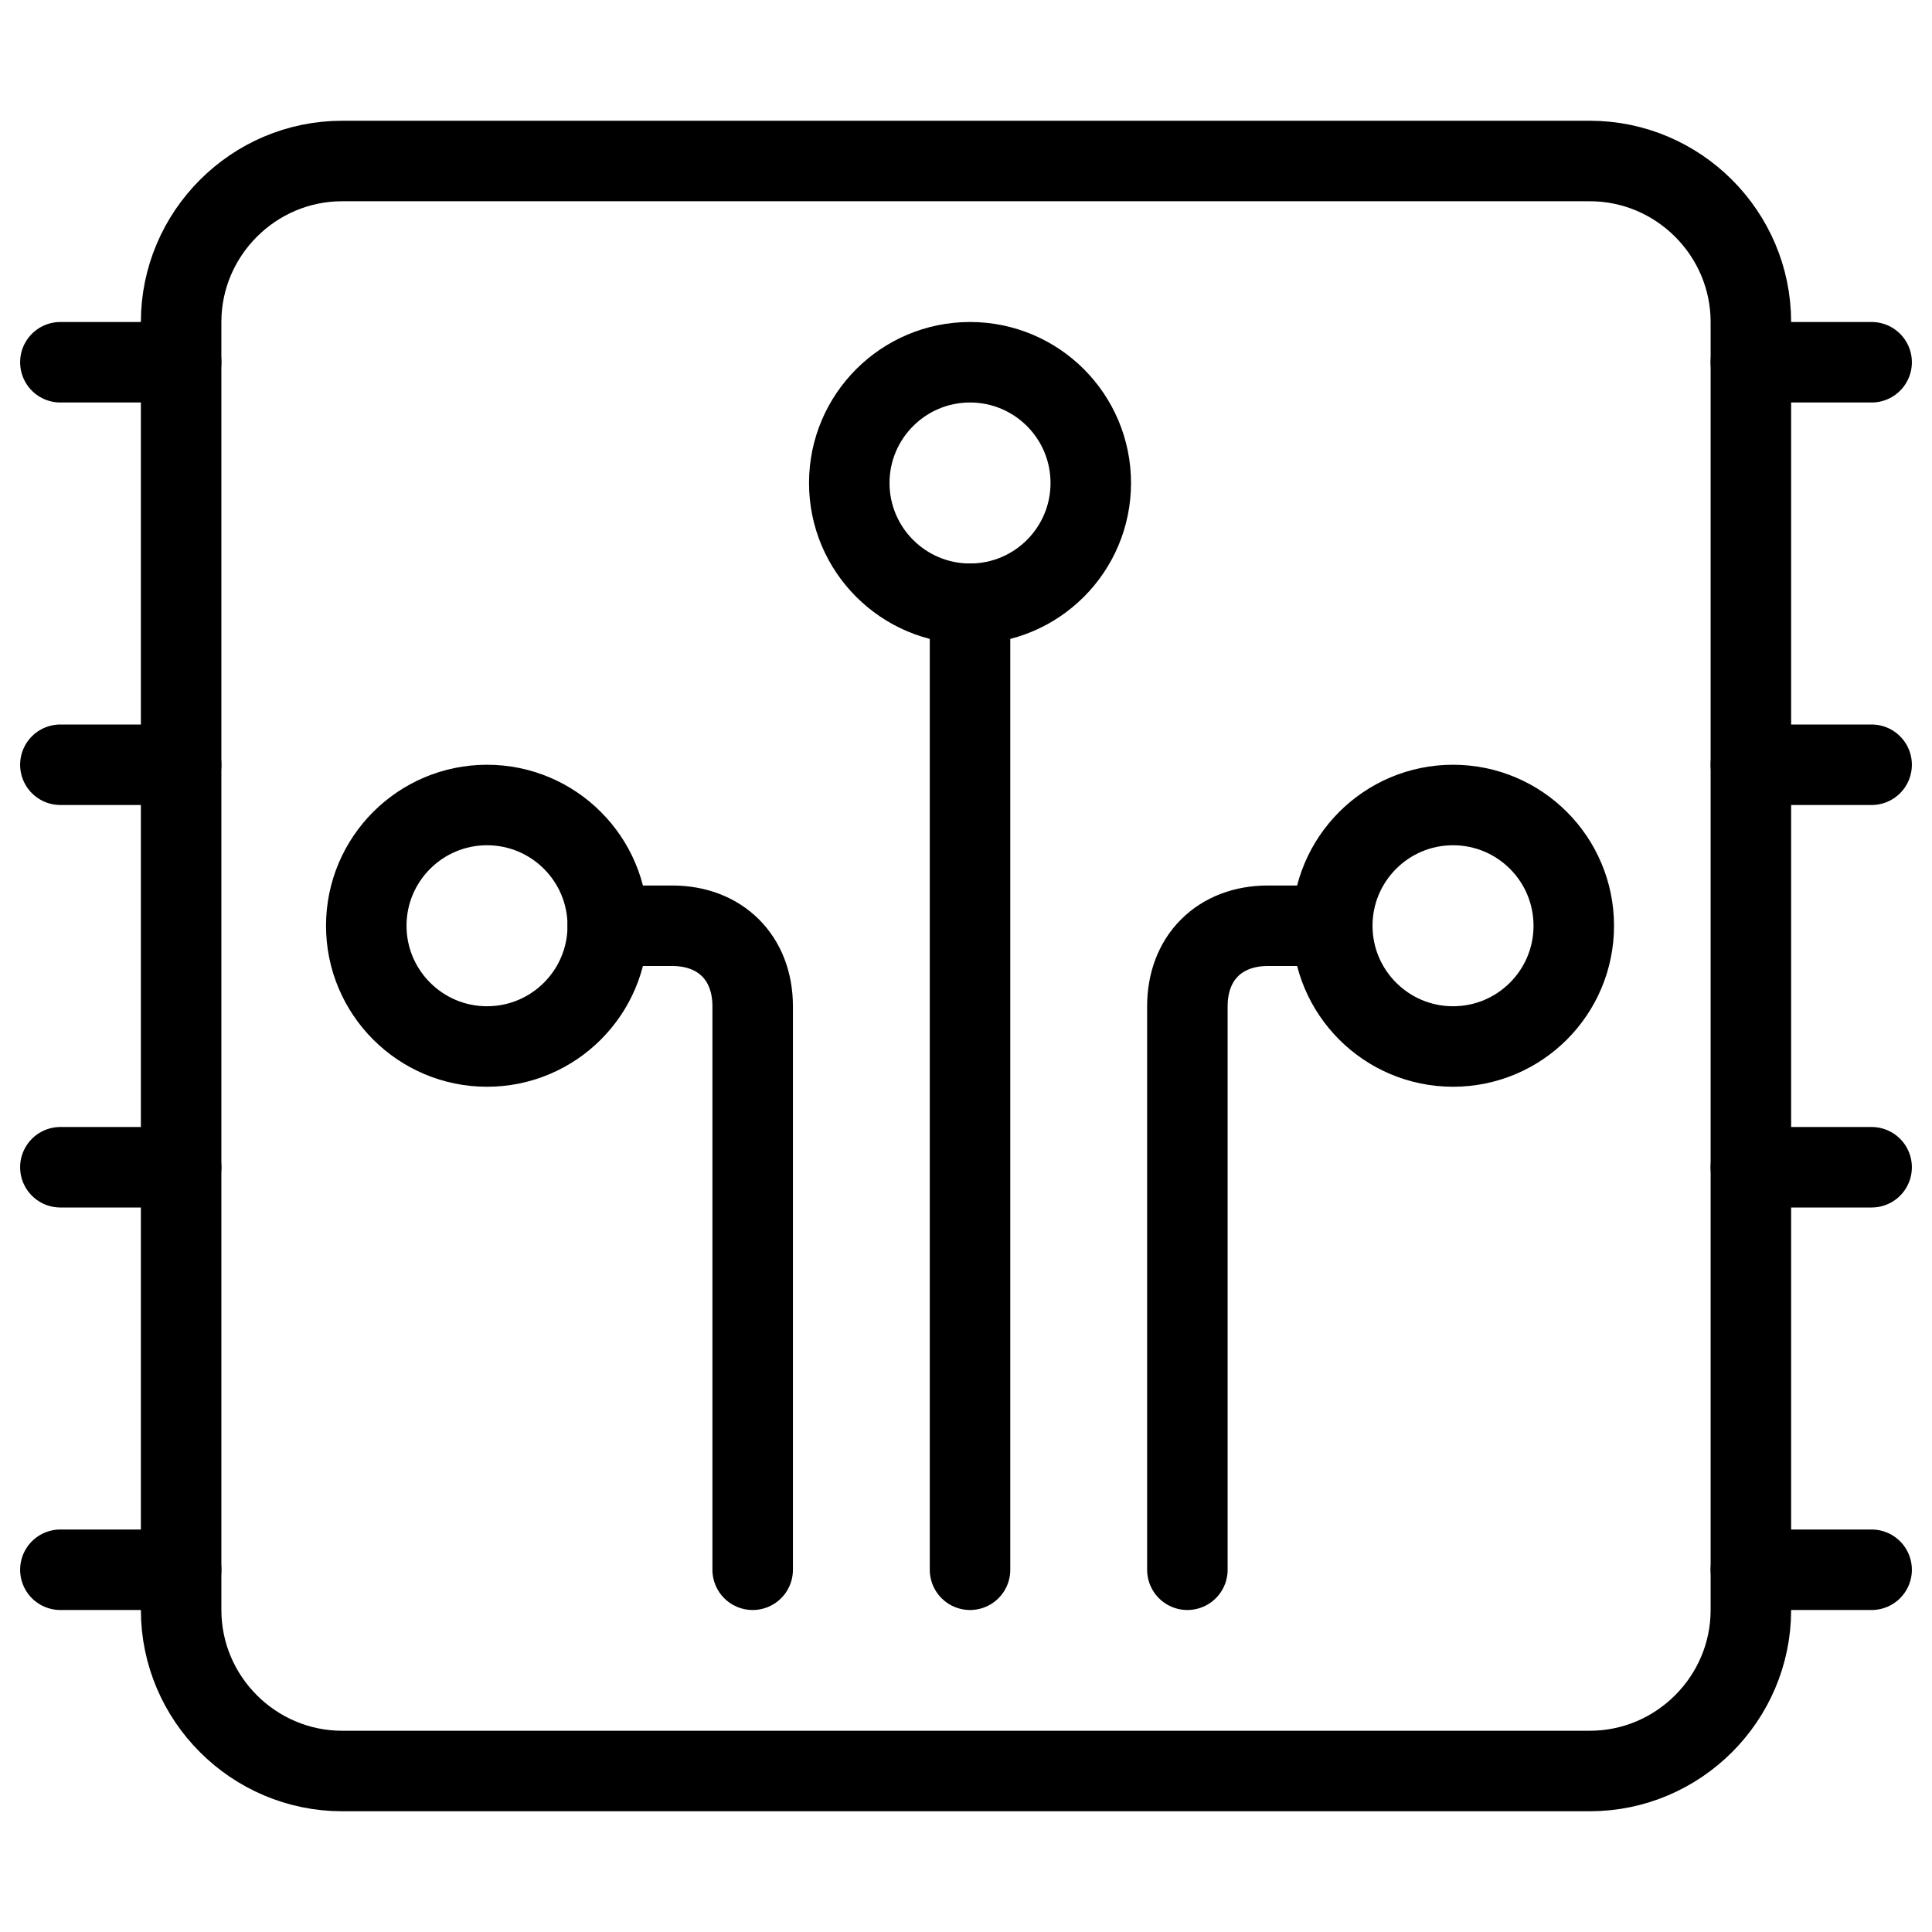
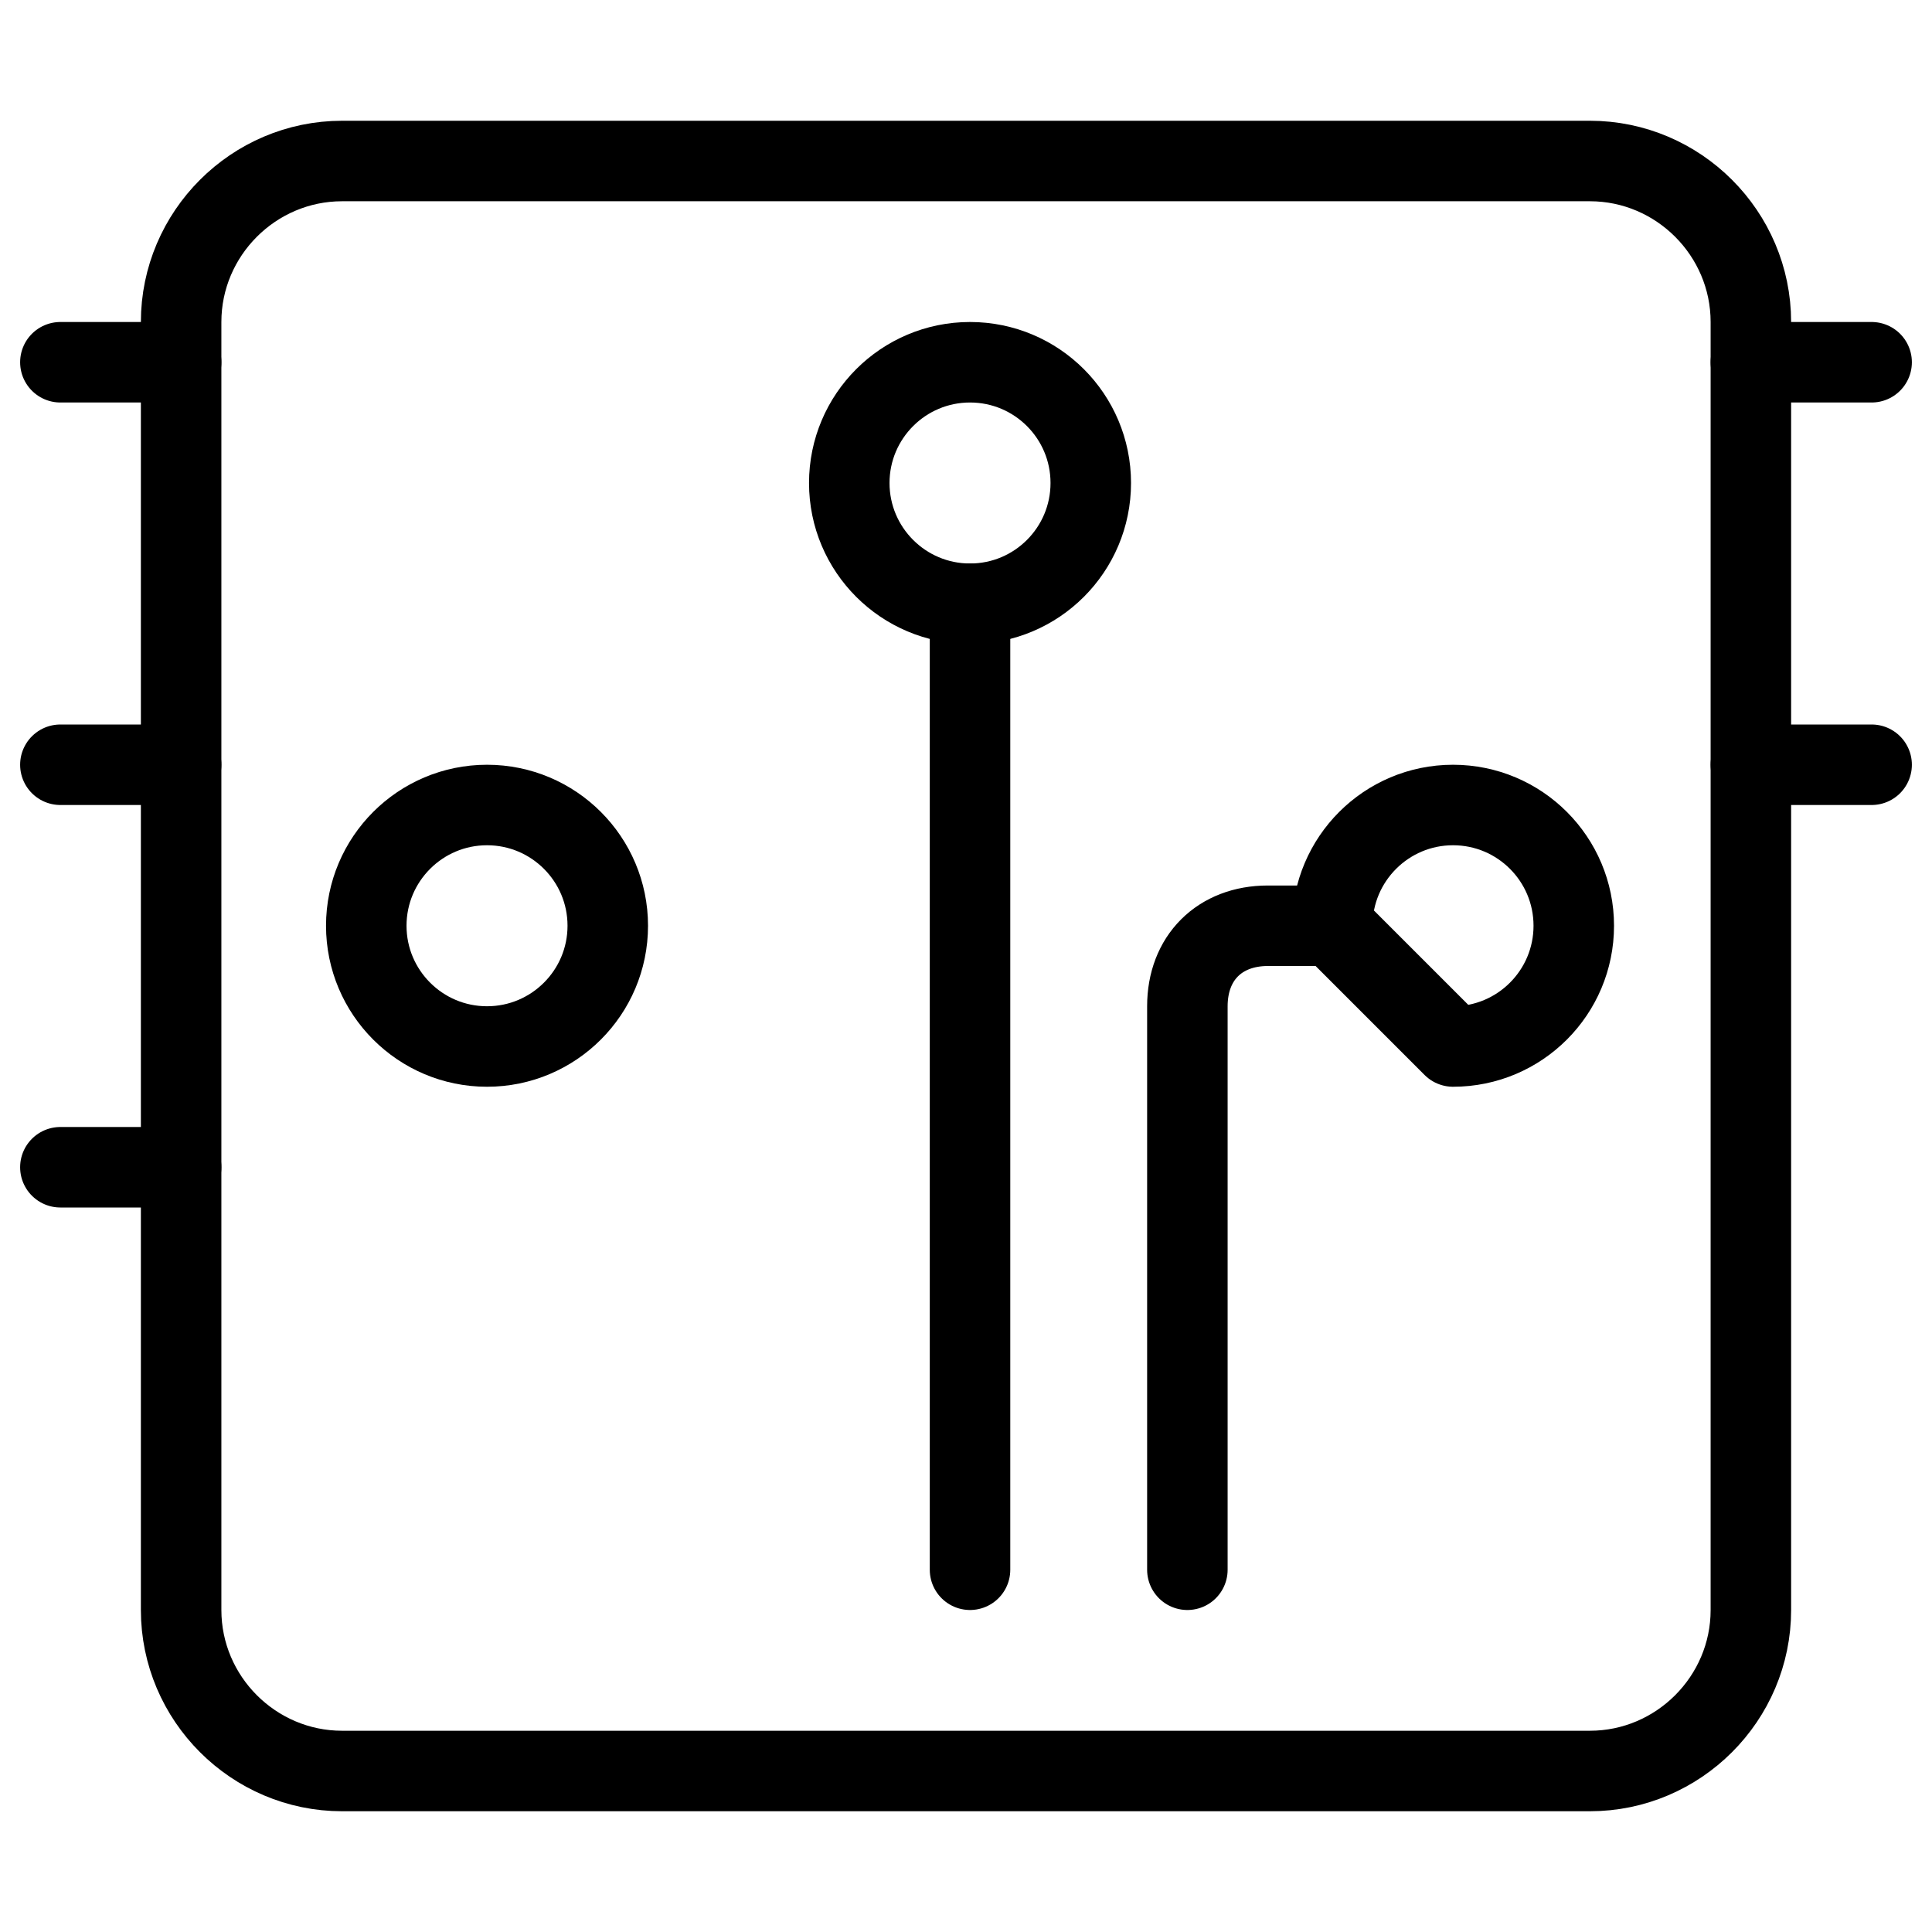
<svg xmlns="http://www.w3.org/2000/svg" fill="none" viewBox="0 0 24 24">
  <path stroke="#000000" stroke-linecap="round" stroke-linejoin="round" stroke-miterlimit="10" d="M6.05 13c0.828 0 1.5 -0.672 1.5 -1.5s-0.672 -1.5 -1.5 -1.5c-0.828 0 -1.5 0.672 -1.5 1.5s0.672 1.5 1.5 1.5Z" stroke-width="1" />
  <path stroke="#000000" stroke-linecap="round" stroke-linejoin="round" stroke-miterlimit="10" d="M12.05 7.5c0.829 0 1.5 -0.672 1.5 -1.5s-0.671 -1.5 -1.5 -1.5c-0.828 0 -1.5 0.672 -1.5 1.5s0.672 1.5 1.5 1.5Z" stroke-width="1" />
  <path stroke="#000000" stroke-linecap="round" stroke-linejoin="round" stroke-miterlimit="10" d="M12.05 7.5v12" stroke-width="1" />
-   <path stroke="#000000" stroke-linecap="round" stroke-linejoin="round" stroke-miterlimit="10" d="M7.55 11.5h0.8c0.6 0 1 0.4 1 1v7" stroke-width="1" />
-   <path stroke="#000000" stroke-linecap="round" stroke-linejoin="round" stroke-miterlimit="10" d="M18.05 13c0.829 0 1.5 -0.672 1.5 -1.5s-0.671 -1.5 -1.5 -1.5c-0.828 0 -1.5 0.672 -1.5 1.5s0.672 1.5 1.5 1.5Z" stroke-width="1" />
+   <path stroke="#000000" stroke-linecap="round" stroke-linejoin="round" stroke-miterlimit="10" d="M18.05 13c0.829 0 1.5 -0.672 1.5 -1.5s-0.671 -1.5 -1.5 -1.5c-0.828 0 -1.5 0.672 -1.5 1.5Z" stroke-width="1" />
  <path stroke="#000000" stroke-linecap="round" stroke-linejoin="round" stroke-miterlimit="10" d="M16.55 11.5h-0.8c-0.6 0 -1 0.4 -1 1v7" stroke-width="1" />
  <path stroke="#000000" stroke-linecap="round" stroke-linejoin="round" stroke-miterlimit="10" d="M21.75 20c0 1.1 -0.9 2 -2 2H4.25c-1.1 0 -2 -0.9 -2 -2V4c0 -1.1 0.9 -2 2 -2h15.5c1.1 0 2 0.9 2 2v16Z" stroke-width="1" />
  <path stroke="#000000" stroke-linecap="round" stroke-linejoin="round" stroke-miterlimit="10" d="M0.75 4.5h1.5" stroke-width="1" />
  <path stroke="#000000" stroke-linecap="round" stroke-linejoin="round" stroke-miterlimit="10" d="M0.75 9.5h1.5" stroke-width="1" />
  <path stroke="#000000" stroke-linecap="round" stroke-linejoin="round" stroke-miterlimit="10" d="M0.75 14.5h1.5" stroke-width="1" />
  <path stroke="#000000" stroke-linecap="round" stroke-linejoin="round" stroke-miterlimit="10" d="M21.75 9.5h1.5" stroke-width="1" />
-   <path stroke="#000000" stroke-linecap="round" stroke-linejoin="round" stroke-miterlimit="10" d="M21.75 14.5h1.5" stroke-width="1" />
-   <path stroke="#000000" stroke-linecap="round" stroke-linejoin="round" stroke-miterlimit="10" d="M0.75 19.5h1.5" stroke-width="1" />
  <path stroke="#000000" stroke-linecap="round" stroke-linejoin="round" stroke-miterlimit="10" d="M23.25 4.5h-1.5" stroke-width="1" />
-   <path stroke="#000000" stroke-linecap="round" stroke-linejoin="round" stroke-miterlimit="10" d="M23.25 19.5h-1.5" stroke-width="1" />
</svg>